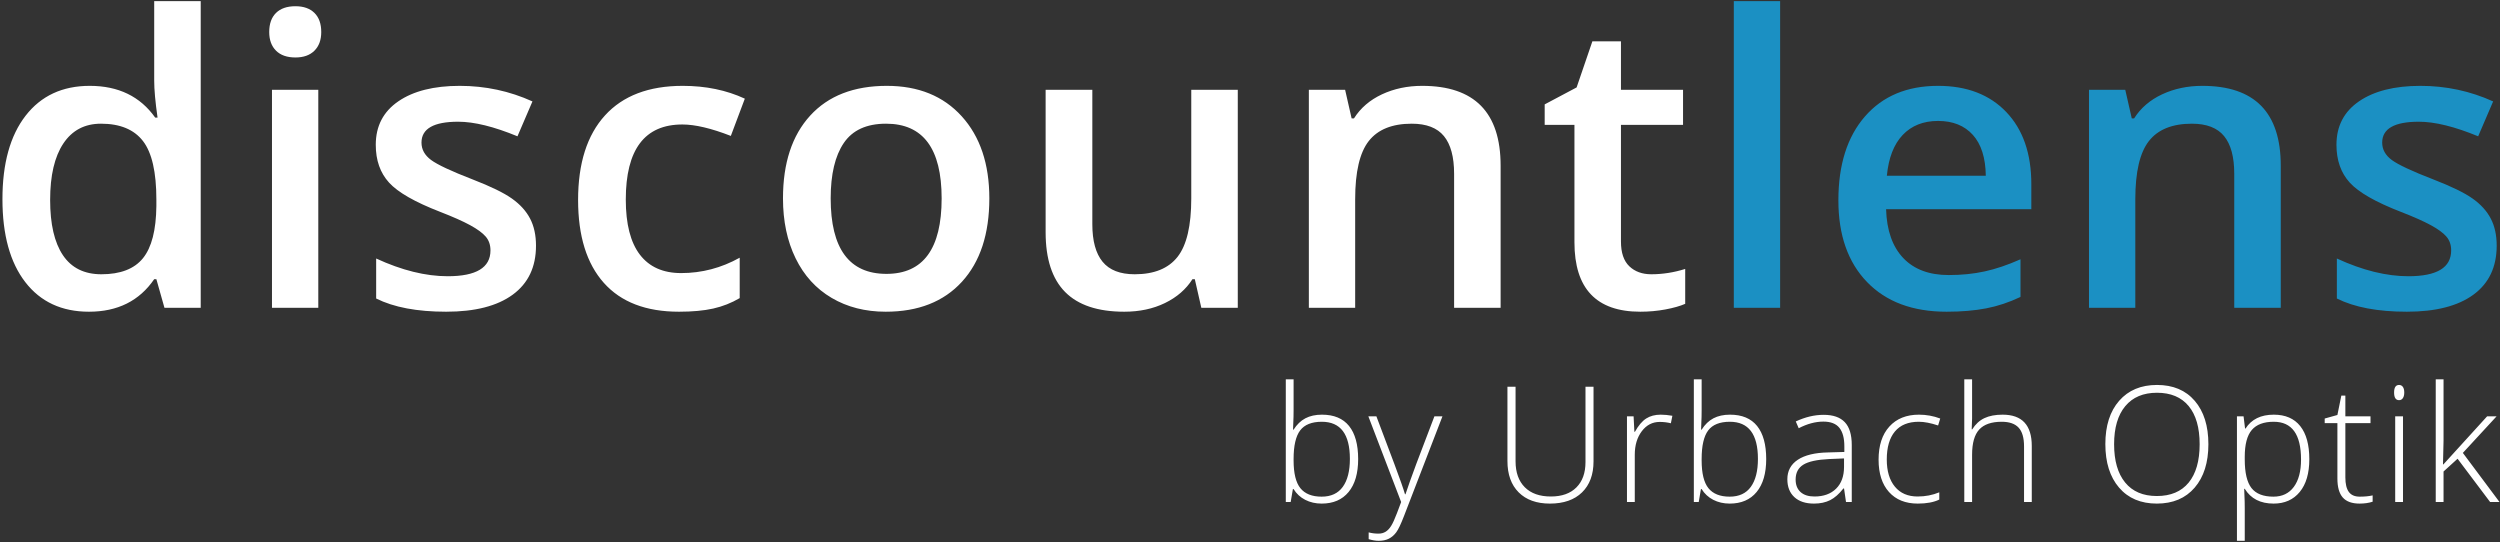
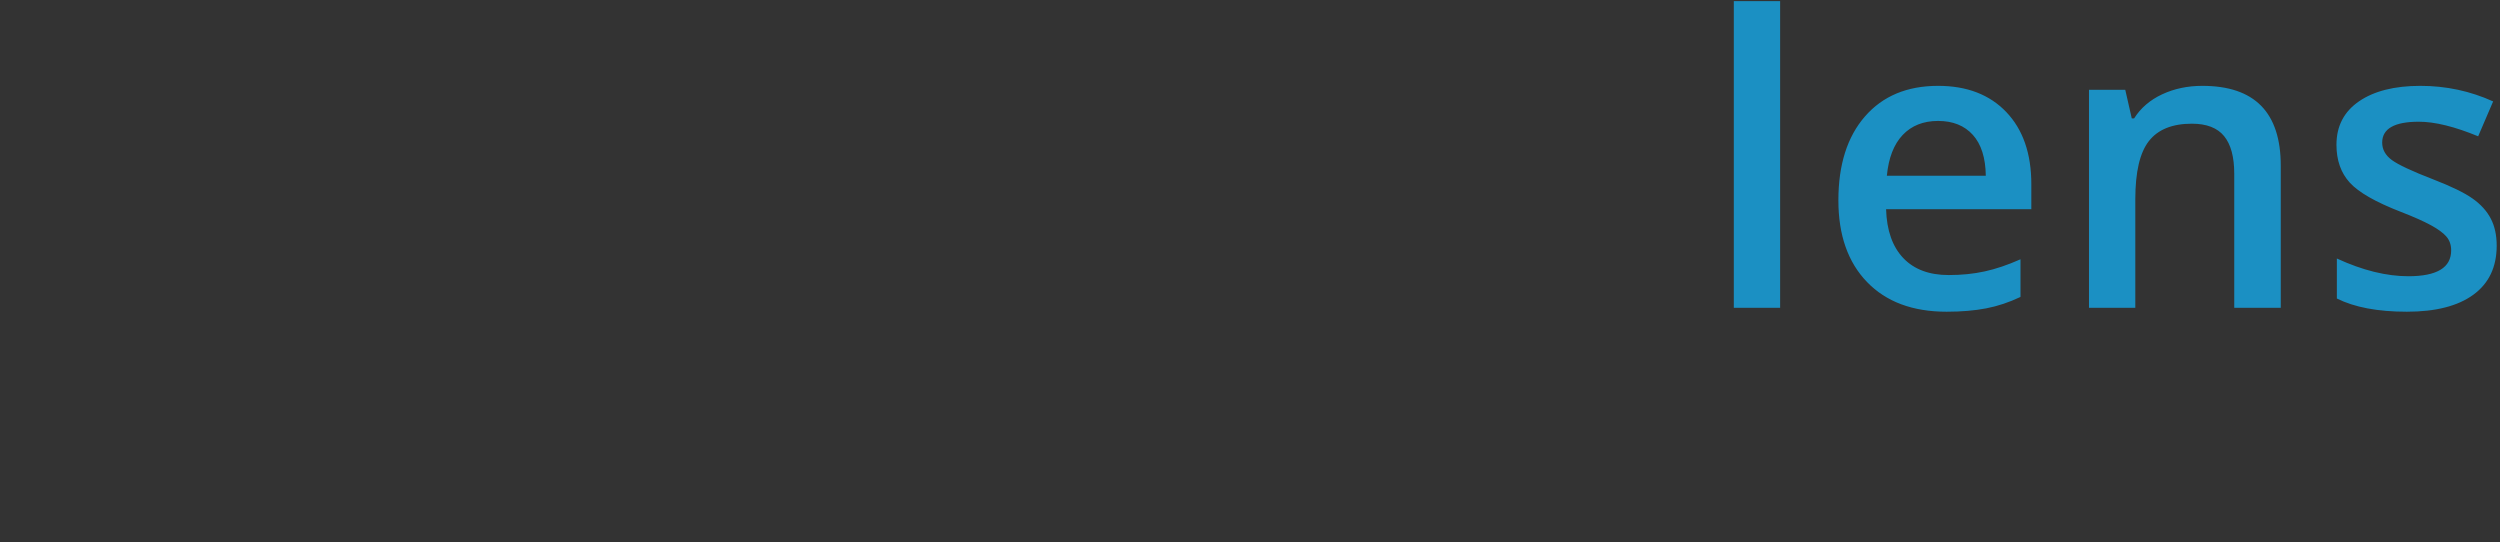
<svg xmlns="http://www.w3.org/2000/svg" width="991px" height="215px" viewBox="0 0 991 215" version="1.1">
  <rect x="0" y="0" width="991" height="215" fill="#333333" stroke="none" />
  <title>wblue@1x</title>
  <desc>Created with Sketch.</desc>
  <g id="Page-1" stroke="none" stroke-width="1" fill="none" fill-rule="evenodd">
    <g id="wblue" transform="translate(-55, -37)">
      <rect id="Rectangle" x="0" y="0" width="1100" height="285" />
      <g id="dl_logo_whiteblue" transform="translate(48, 32)">
        <g id="discountlens" stroke-width="1" fill-rule="evenodd" transform="translate(7.969, 5.438)">
-           <path d="M34.297,123.125 C23.516,123.125 15.104,119.219 9.062,111.406 C3.021,103.594 0,92.63 0,78.516 C0,64.349 3.06,53.32 9.18,45.43 C15.3,37.539 23.776,33.594 34.609,33.594 C45.964,33.594 54.609,37.786 60.547,46.172 L61.484,46.172 C60.599,39.974 60.156,35.078 60.156,31.484 L60.156,0 L78.594,0 L78.594,121.562 L64.219,121.562 L61.016,110.234 L60.156,110.234 C54.271,118.828 45.651,123.125 34.297,123.125 Z M39.219,108.281 C46.771,108.281 52.266,106.159 55.703,101.914 C59.141,97.669 60.911,90.781 61.016,81.25 L61.016,78.672 C61.016,67.786 59.245,60.052 55.703,55.469 C52.161,50.885 46.615,48.594 39.062,48.594 C32.604,48.594 27.63,51.211 24.141,56.445 C20.651,61.68 18.906,69.141 18.906,78.828 C18.906,88.412 20.599,95.716 23.984,100.742 C27.37,105.768 32.448,108.281 39.219,108.281 Z M125.203,121.562 L106.844,121.562 L106.844,35.156 L125.203,35.156 L125.203,121.562 Z M105.75,12.266 C105.75,8.984 106.648,6.458 108.445,4.688 C110.242,2.917 112.807,2.031 116.141,2.031 C119.37,2.031 121.883,2.917 123.68,4.688 C125.477,6.458 126.375,8.984 126.375,12.266 C126.375,15.391 125.477,17.852 123.68,19.648 C121.883,21.445 119.37,22.344 116.141,22.344 C112.807,22.344 110.242,21.445 108.445,19.648 C106.648,17.852 105.75,15.391 105.75,12.266 Z M211.5,96.953 C211.5,105.391 208.427,111.862 202.281,116.367 C196.135,120.872 187.333,123.125 175.875,123.125 C164.365,123.125 155.12,121.38 148.141,117.891 L148.141,102.031 C158.297,106.719 167.75,109.062 176.5,109.062 C187.802,109.062 193.453,105.651 193.453,98.828 C193.453,96.641 192.828,94.818 191.578,93.359 C190.328,91.901 188.271,90.391 185.406,88.828 C182.542,87.266 178.557,85.495 173.453,83.516 C163.505,79.661 156.773,75.807 153.258,71.953 C149.742,68.099 147.984,63.099 147.984,56.953 C147.984,49.557 150.966,43.815 156.93,39.727 C162.893,35.638 171.005,33.594 181.266,33.594 C191.422,33.594 201.031,35.651 210.094,39.766 L204.156,53.594 C194.833,49.74 186.995,47.812 180.641,47.812 C170.953,47.812 166.109,50.573 166.109,56.094 C166.109,58.802 167.372,61.094 169.898,62.969 C172.424,64.844 177.932,67.422 186.422,70.703 C193.557,73.464 198.74,75.99 201.969,78.281 C205.198,80.573 207.594,83.216 209.156,86.211 C210.719,89.206 211.5,92.786 211.5,96.953 Z M268.188,123.125 C255.115,123.125 245.18,119.31 238.383,111.68 C231.586,104.049 228.188,93.099 228.188,78.828 C228.188,64.297 231.742,53.125 238.852,45.312 C245.961,37.5 256.234,33.594 269.672,33.594 C278.787,33.594 286.99,35.286 294.281,38.672 L288.734,53.438 C280.974,50.417 274.568,48.906 269.516,48.906 C254.568,48.906 247.094,58.828 247.094,78.672 C247.094,88.359 248.956,95.638 252.68,100.508 C256.404,105.378 261.859,107.812 269.047,107.812 C277.224,107.812 284.958,105.781 292.25,101.719 L292.25,117.734 C288.969,119.661 285.466,121.042 281.742,121.875 C278.018,122.708 273.5,123.125 268.188,123.125 Z M391.203,78.203 C391.203,92.318 387.583,103.333 380.344,111.25 C373.104,119.167 363.026,123.125 350.109,123.125 C342.036,123.125 334.901,121.302 328.703,117.656 C322.505,114.01 317.74,108.776 314.406,101.953 C311.073,95.13 309.406,87.214 309.406,78.203 C309.406,64.193 313,53.255 320.188,45.391 C327.375,37.526 337.505,33.594 350.578,33.594 C363.078,33.594 372.974,37.617 380.266,45.664 C387.557,53.711 391.203,64.557 391.203,78.203 Z M328.312,78.203 C328.312,98.151 335.682,108.125 350.422,108.125 C365.005,108.125 372.297,98.151 372.297,78.203 C372.297,58.463 364.953,48.594 350.266,48.594 C342.557,48.594 336.971,51.146 333.508,56.25 C330.044,61.354 328.312,68.672 328.312,78.203 Z M475.234,121.562 L472.656,110.234 L471.719,110.234 C469.167,114.245 465.534,117.396 460.82,119.688 C456.107,121.979 450.729,123.125 444.688,123.125 C434.219,123.125 426.406,120.521 421.25,115.312 C416.094,110.104 413.516,102.214 413.516,91.641 L413.516,35.156 L432.031,35.156 L432.031,88.438 C432.031,95.052 433.385,100.013 436.094,103.32 C438.802,106.628 443.047,108.281 448.828,108.281 C456.536,108.281 462.201,105.977 465.82,101.367 C469.44,96.758 471.25,89.037 471.25,78.203 L471.25,35.156 L489.688,35.156 L489.688,121.562 L475.234,121.562 Z M593.875,121.562 L575.438,121.562 L575.438,68.438 C575.438,61.771 574.096,56.797 571.414,53.516 C568.732,50.234 564.474,48.594 558.641,48.594 C550.88,48.594 545.203,50.885 541.609,55.469 C538.016,60.052 536.219,67.734 536.219,78.516 L536.219,121.562 L517.859,121.562 L517.859,35.156 L532.234,35.156 L534.812,46.484 L535.75,46.484 C538.354,42.37 542.052,39.193 546.844,36.953 C551.635,34.714 556.948,33.594 562.781,33.594 C583.511,33.594 593.875,44.141 593.875,65.234 L593.875,121.562 Z M653.609,108.281 C658.089,108.281 662.568,107.578 667.047,106.172 L667.047,120 C665.016,120.885 662.398,121.628 659.195,122.227 C655.992,122.826 652.672,123.125 649.234,123.125 C631.838,123.125 623.141,113.958 623.141,95.625 L623.141,49.062 L611.344,49.062 L611.344,40.938 L624,34.219 L630.25,15.938 L641.578,15.938 L641.578,35.156 L666.188,35.156 L666.188,49.062 L641.578,49.062 L641.578,95.312 C641.578,99.74 642.685,103.008 644.898,105.117 C647.112,107.227 650.016,108.281 653.609,108.281 Z" id="discount" fill="#FFFFFF" fill-rule="nonzero" />
          <path d="M704.672,121.562 L686.312,121.562 L686.312,0 L704.672,0 L704.672,121.562 Z M770.656,123.125 C757.219,123.125 746.711,119.206 739.133,111.367 C731.555,103.529 727.766,92.734 727.766,78.984 C727.766,64.87 731.281,53.776 738.312,45.703 C745.344,37.63 755.005,33.594 767.297,33.594 C778.703,33.594 787.714,37.057 794.328,43.984 C800.943,50.911 804.25,60.443 804.25,72.578 L804.25,82.5 L746.672,82.5 C746.932,90.885 749.198,97.331 753.469,101.836 C757.74,106.341 763.755,108.594 771.516,108.594 C776.62,108.594 781.372,108.112 785.773,107.148 C790.175,106.185 794.901,104.583 799.953,102.344 L799.953,117.266 C795.474,119.401 790.943,120.911 786.359,121.797 C781.776,122.682 776.542,123.125 770.656,123.125 Z M767.297,47.5 C761.464,47.5 756.789,49.349 753.273,53.047 C749.758,56.745 747.661,62.135 746.984,69.219 L786.203,69.219 C786.099,62.083 784.38,56.68 781.047,53.008 C777.714,49.336 773.13,47.5 767.297,47.5 Z M903.125,121.562 L884.688,121.562 L884.688,68.438 C884.688,61.771 883.346,56.797 880.664,53.516 C877.982,50.234 873.724,48.594 867.891,48.594 C860.13,48.594 854.453,50.885 850.859,55.469 C847.266,60.052 845.469,67.734 845.469,78.516 L845.469,121.562 L827.109,121.562 L827.109,35.156 L841.484,35.156 L844.062,46.484 L845,46.484 C847.604,42.37 851.302,39.193 856.094,36.953 C860.885,34.714 866.198,33.594 872.031,33.594 C892.761,33.594 903.125,44.141 903.125,65.234 L903.125,121.562 Z M988.719,96.953 C988.719,105.391 985.646,111.862 979.5,116.367 C973.354,120.872 964.552,123.125 953.094,123.125 C941.583,123.125 932.339,121.38 925.359,117.891 L925.359,102.031 C935.516,106.719 944.969,109.062 953.719,109.062 C965.021,109.062 970.672,105.651 970.672,98.828 C970.672,96.641 970.047,94.818 968.797,93.359 C967.547,91.901 965.49,90.391 962.625,88.828 C959.76,87.266 955.776,85.495 950.672,83.516 C940.724,79.661 933.992,75.807 930.477,71.953 C926.961,68.099 925.203,63.099 925.203,56.953 C925.203,49.557 928.185,43.815 934.148,39.727 C940.112,35.638 948.224,33.594 958.484,33.594 C968.641,33.594 978.25,35.651 987.312,39.766 L981.375,53.594 C972.052,49.74 964.214,47.812 957.859,47.812 C948.172,47.812 943.328,50.573 943.328,56.094 C943.328,58.802 944.591,61.094 947.117,62.969 C949.643,64.844 955.151,67.422 963.641,70.703 C970.776,73.464 975.958,75.99 979.188,78.281 C982.417,80.573 984.812,83.216 986.375,86.211 C987.938,89.206 988.719,92.786 988.719,96.953 Z" id="lens" fill="#1B90C3" fill-rule="nonzero" />
        </g>
-         <path d="M531.031,169.375 C535.781,169.375 539.359,170.87 541.766,173.859 C544.172,176.849 545.375,181.219 545.375,186.969 C545.375,192.615 544.109,196.969 541.578,200.031 C539.047,203.094 535.49,204.625 530.906,204.625 C528.49,204.625 526.313,204.125 524.375,203.125 C522.437,202.125 520.906,200.708 519.781,198.875 L519.5,198.875 L518.625,204 L516.688,204 L516.688,155.375 L519.781,155.375 L519.781,167.594 C519.781,169.427 519.74,171.115 519.656,172.656 L519.562,175.312 L519.781,175.312 C521.073,173.271 522.63,171.771 524.453,170.812 C526.276,169.854 528.469,169.375 531.031,169.375 Z M530.969,172.188 C526.969,172.188 524.104,173.333 522.375,175.625 C520.646,177.917 519.781,181.698 519.781,186.969 L519.781,187.5 C519.781,192.625 520.682,196.302 522.484,198.531 C524.286,200.76 527.094,201.875 530.906,201.875 C534.615,201.875 537.406,200.578 539.281,197.984 C541.156,195.391 542.094,191.698 542.094,186.906 C542.094,177.094 538.385,172.188 530.969,172.188 Z M549.413,170.031 L552.6,170.031 L559.788,189.094 C561.975,194.948 563.36,198.896 563.944,200.938 L564.131,200.938 C565.006,198.25 566.433,194.24 568.413,188.906 L575.6,170.031 L578.788,170.031 L563.569,209.5 C562.34,212.708 561.308,214.875 560.475,216 C559.642,217.125 558.668,217.969 557.553,218.531 C556.439,219.094 555.09,219.375 553.506,219.375 C552.319,219.375 550.996,219.156 549.538,218.719 L549.538,216.031 C550.746,216.365 552.048,216.531 553.444,216.531 C554.506,216.531 555.444,216.281 556.256,215.781 C557.069,215.281 557.803,214.505 558.459,213.453 C559.116,212.401 559.876,210.734 560.741,208.453 C561.605,206.172 562.162,204.688 562.413,204 L549.413,170.031 Z M638.675,158.312 L638.675,187.875 C638.675,193.125 637.154,197.229 634.112,200.188 C631.071,203.146 626.831,204.625 621.394,204.625 C616.102,204.625 611.972,203.141 609.003,200.172 C606.034,197.203 604.55,193.063 604.55,187.75 L604.55,158.312 L607.769,158.312 L607.769,187.875 C607.769,192.271 608.987,195.693 611.425,198.141 C613.863,200.589 617.31,201.812 621.769,201.812 C626.123,201.812 629.498,200.609 631.894,198.203 C634.29,195.797 635.487,192.458 635.487,188.188 L635.487,158.312 L638.675,158.312 Z M665.306,169.375 C666.744,169.375 668.285,169.521 669.931,169.812 L669.337,172.781 C667.921,172.427 666.452,172.25 664.931,172.25 C662.035,172.25 659.66,173.479 657.806,175.938 C655.952,178.396 655.025,181.5 655.025,185.25 L655.025,204 L651.931,204 L651.931,170.031 L654.556,170.031 L654.869,176.156 L655.087,176.156 C656.483,173.656 657.973,171.901 659.556,170.891 C661.14,169.88 663.056,169.375 665.306,169.375 Z M692.781,169.375 C697.531,169.375 701.109,170.87 703.516,173.859 C705.922,176.849 707.125,181.219 707.125,186.969 C707.125,192.615 705.859,196.969 703.328,200.031 C700.797,203.094 697.24,204.625 692.656,204.625 C690.24,204.625 688.063,204.125 686.125,203.125 C684.187,202.125 682.656,200.708 681.531,198.875 L681.25,198.875 L680.375,204 L678.438,204 L678.438,155.375 L681.531,155.375 L681.531,167.594 C681.531,169.427 681.49,171.115 681.406,172.656 L681.312,175.312 L681.531,175.312 C682.823,173.271 684.38,171.771 686.203,170.812 C688.026,169.854 690.219,169.375 692.781,169.375 Z M692.719,172.188 C688.719,172.188 685.854,173.333 684.125,175.625 C682.396,177.917 681.531,181.698 681.531,186.969 L681.531,187.5 C681.531,192.625 682.432,196.302 684.234,198.531 C686.036,200.76 688.844,201.875 692.656,201.875 C696.365,201.875 699.156,200.578 701.031,197.984 C702.906,195.391 703.844,191.698 703.844,186.906 C703.844,177.094 700.135,172.188 692.719,172.188 Z M738.756,204 L737.975,198.625 L737.725,198.625 C736.017,200.813 734.261,202.359 732.459,203.266 C730.657,204.172 728.527,204.625 726.069,204.625 C722.735,204.625 720.142,203.771 718.288,202.062 C716.433,200.354 715.506,197.99 715.506,194.969 C715.506,191.656 716.886,189.083 719.647,187.25 C722.407,185.417 726.402,184.448 731.631,184.344 L738.1,184.156 L738.1,181.906 C738.1,178.677 737.444,176.24 736.131,174.594 C734.819,172.948 732.704,172.125 729.788,172.125 C726.642,172.125 723.381,173 720.006,174.75 L718.85,172.062 C722.579,170.312 726.267,169.438 729.913,169.438 C733.642,169.438 736.428,170.406 738.272,172.344 C740.116,174.281 741.038,177.302 741.038,181.406 L741.038,204 L738.756,204 Z M726.256,201.812 C729.881,201.812 732.741,200.776 734.834,198.703 C736.928,196.63 737.975,193.75 737.975,190.062 L737.975,186.719 L732.038,186.969 C727.267,187.198 723.866,187.943 721.834,189.203 C719.803,190.464 718.788,192.427 718.788,195.094 C718.788,197.219 719.439,198.87 720.741,200.047 C722.043,201.224 723.881,201.812 726.256,201.812 Z M767.2,204.625 C762.346,204.625 758.544,203.094 755.794,200.031 C753.044,196.969 751.669,192.698 751.669,187.219 C751.669,181.594 753.096,177.214 755.95,174.078 C758.804,170.943 762.71,169.375 767.669,169.375 C770.606,169.375 773.419,169.885 776.106,170.906 L775.263,173.656 C772.325,172.677 769.773,172.188 767.606,172.188 C763.44,172.188 760.283,173.474 758.138,176.047 C755.992,178.62 754.919,182.323 754.919,187.156 C754.919,191.74 755.992,195.328 758.138,197.922 C760.283,200.516 763.283,201.812 767.138,201.812 C770.221,201.812 773.085,201.26 775.731,200.156 L775.731,203.031 C773.565,204.094 770.721,204.625 767.2,204.625 Z M809.331,204 L809.331,181.969 C809.331,178.552 808.613,176.068 807.175,174.516 C805.737,172.964 803.508,172.188 800.487,172.188 C796.425,172.188 793.451,173.214 791.566,175.266 C789.68,177.318 788.737,180.646 788.737,185.25 L788.737,204 L785.644,204 L785.644,155.375 L788.737,155.375 L788.737,170.844 L788.581,175.188 L788.8,175.188 C790.071,173.146 791.675,171.667 793.612,170.75 C795.55,169.833 797.956,169.375 800.831,169.375 C808.54,169.375 812.394,173.51 812.394,181.781 L812.394,204 L809.331,204 Z M882.406,181.094 C882.406,188.344 880.594,194.078 876.969,198.297 C873.344,202.516 868.344,204.625 861.969,204.625 C855.615,204.625 850.625,202.516 847,198.297 C843.375,194.078 841.562,188.323 841.562,181.031 C841.562,173.76 843.391,168.036 847.047,163.859 C850.703,159.682 855.698,157.594 862.031,157.594 C868.406,157.594 873.396,159.693 877,163.891 C880.604,168.089 882.406,173.823 882.406,181.094 Z M845.031,181.094 C845.031,187.635 846.49,192.693 849.406,196.266 C852.323,199.839 856.51,201.625 861.969,201.625 C867.469,201.625 871.672,199.854 874.578,196.312 C877.484,192.771 878.938,187.698 878.938,181.094 C878.938,174.51 877.484,169.464 874.578,165.953 C871.672,162.443 867.49,160.688 862.031,160.688 C856.594,160.688 852.401,162.458 849.453,166 C846.505,169.542 845.031,174.573 845.031,181.094 Z M908.256,204.625 C903.027,204.625 899.215,202.667 896.819,198.75 L896.6,198.75 L896.694,201.375 C896.777,202.917 896.819,204.604 896.819,206.438 L896.819,219.375 L893.725,219.375 L893.725,170.031 L896.35,170.031 L896.944,174.875 L897.131,174.875 C899.465,171.208 903.194,169.375 908.319,169.375 C912.902,169.375 916.397,170.88 918.803,173.891 C921.209,176.901 922.413,181.281 922.413,187.031 C922.413,192.615 921.147,196.943 918.616,200.016 C916.084,203.089 912.631,204.625 908.256,204.625 Z M908.194,201.875 C911.673,201.875 914.366,200.583 916.272,198 C918.178,195.417 919.131,191.802 919.131,187.156 C919.131,177.177 915.527,172.188 908.319,172.188 C904.36,172.188 901.454,173.276 899.6,175.453 C897.746,177.63 896.819,181.177 896.819,186.094 L896.819,187.094 C896.819,192.406 897.709,196.198 899.491,198.469 C901.272,200.74 904.173,201.875 908.194,201.875 Z M942.388,201.875 C944.346,201.875 946.054,201.708 947.513,201.375 L947.513,203.875 C946.012,204.375 944.283,204.625 942.325,204.625 C939.325,204.625 937.111,203.823 935.684,202.219 C934.257,200.615 933.544,198.094 933.544,194.656 L933.544,172.719 L928.513,172.719 L928.513,170.906 L933.544,169.5 L935.106,161.812 L936.7,161.812 L936.7,170.031 L946.669,170.031 L946.669,172.719 L936.7,172.719 L936.7,194.219 C936.7,196.823 937.158,198.75 938.075,200 C938.992,201.25 940.429,201.875 942.388,201.875 Z M959.55,204 L956.456,204 L956.456,170.031 L959.55,170.031 L959.55,204 Z M956.019,160.594 C956.019,158.594 956.675,157.594 957.987,157.594 C958.633,157.594 959.139,157.854 959.503,158.375 C959.868,158.896 960.05,159.635 960.05,160.594 C960.05,161.531 959.868,162.271 959.503,162.812 C959.139,163.354 958.633,163.625 957.987,163.625 C956.675,163.625 956.019,162.615 956.019,160.594 Z M975.556,189.094 L992.9,170.031 L996.65,170.031 L983.275,184.531 L997.806,204 L994.087,204 L981.181,186.844 L975.619,191.906 L975.619,204 L972.525,204 L972.525,155.375 L975.619,155.375 L975.619,179.75 L975.4,189.094 L975.556,189.094 Z" id="byUrbachOptik" fill="#FFFFFF" fill-rule="nonzero" />
      </g>
    </g>
  </g>
</svg>